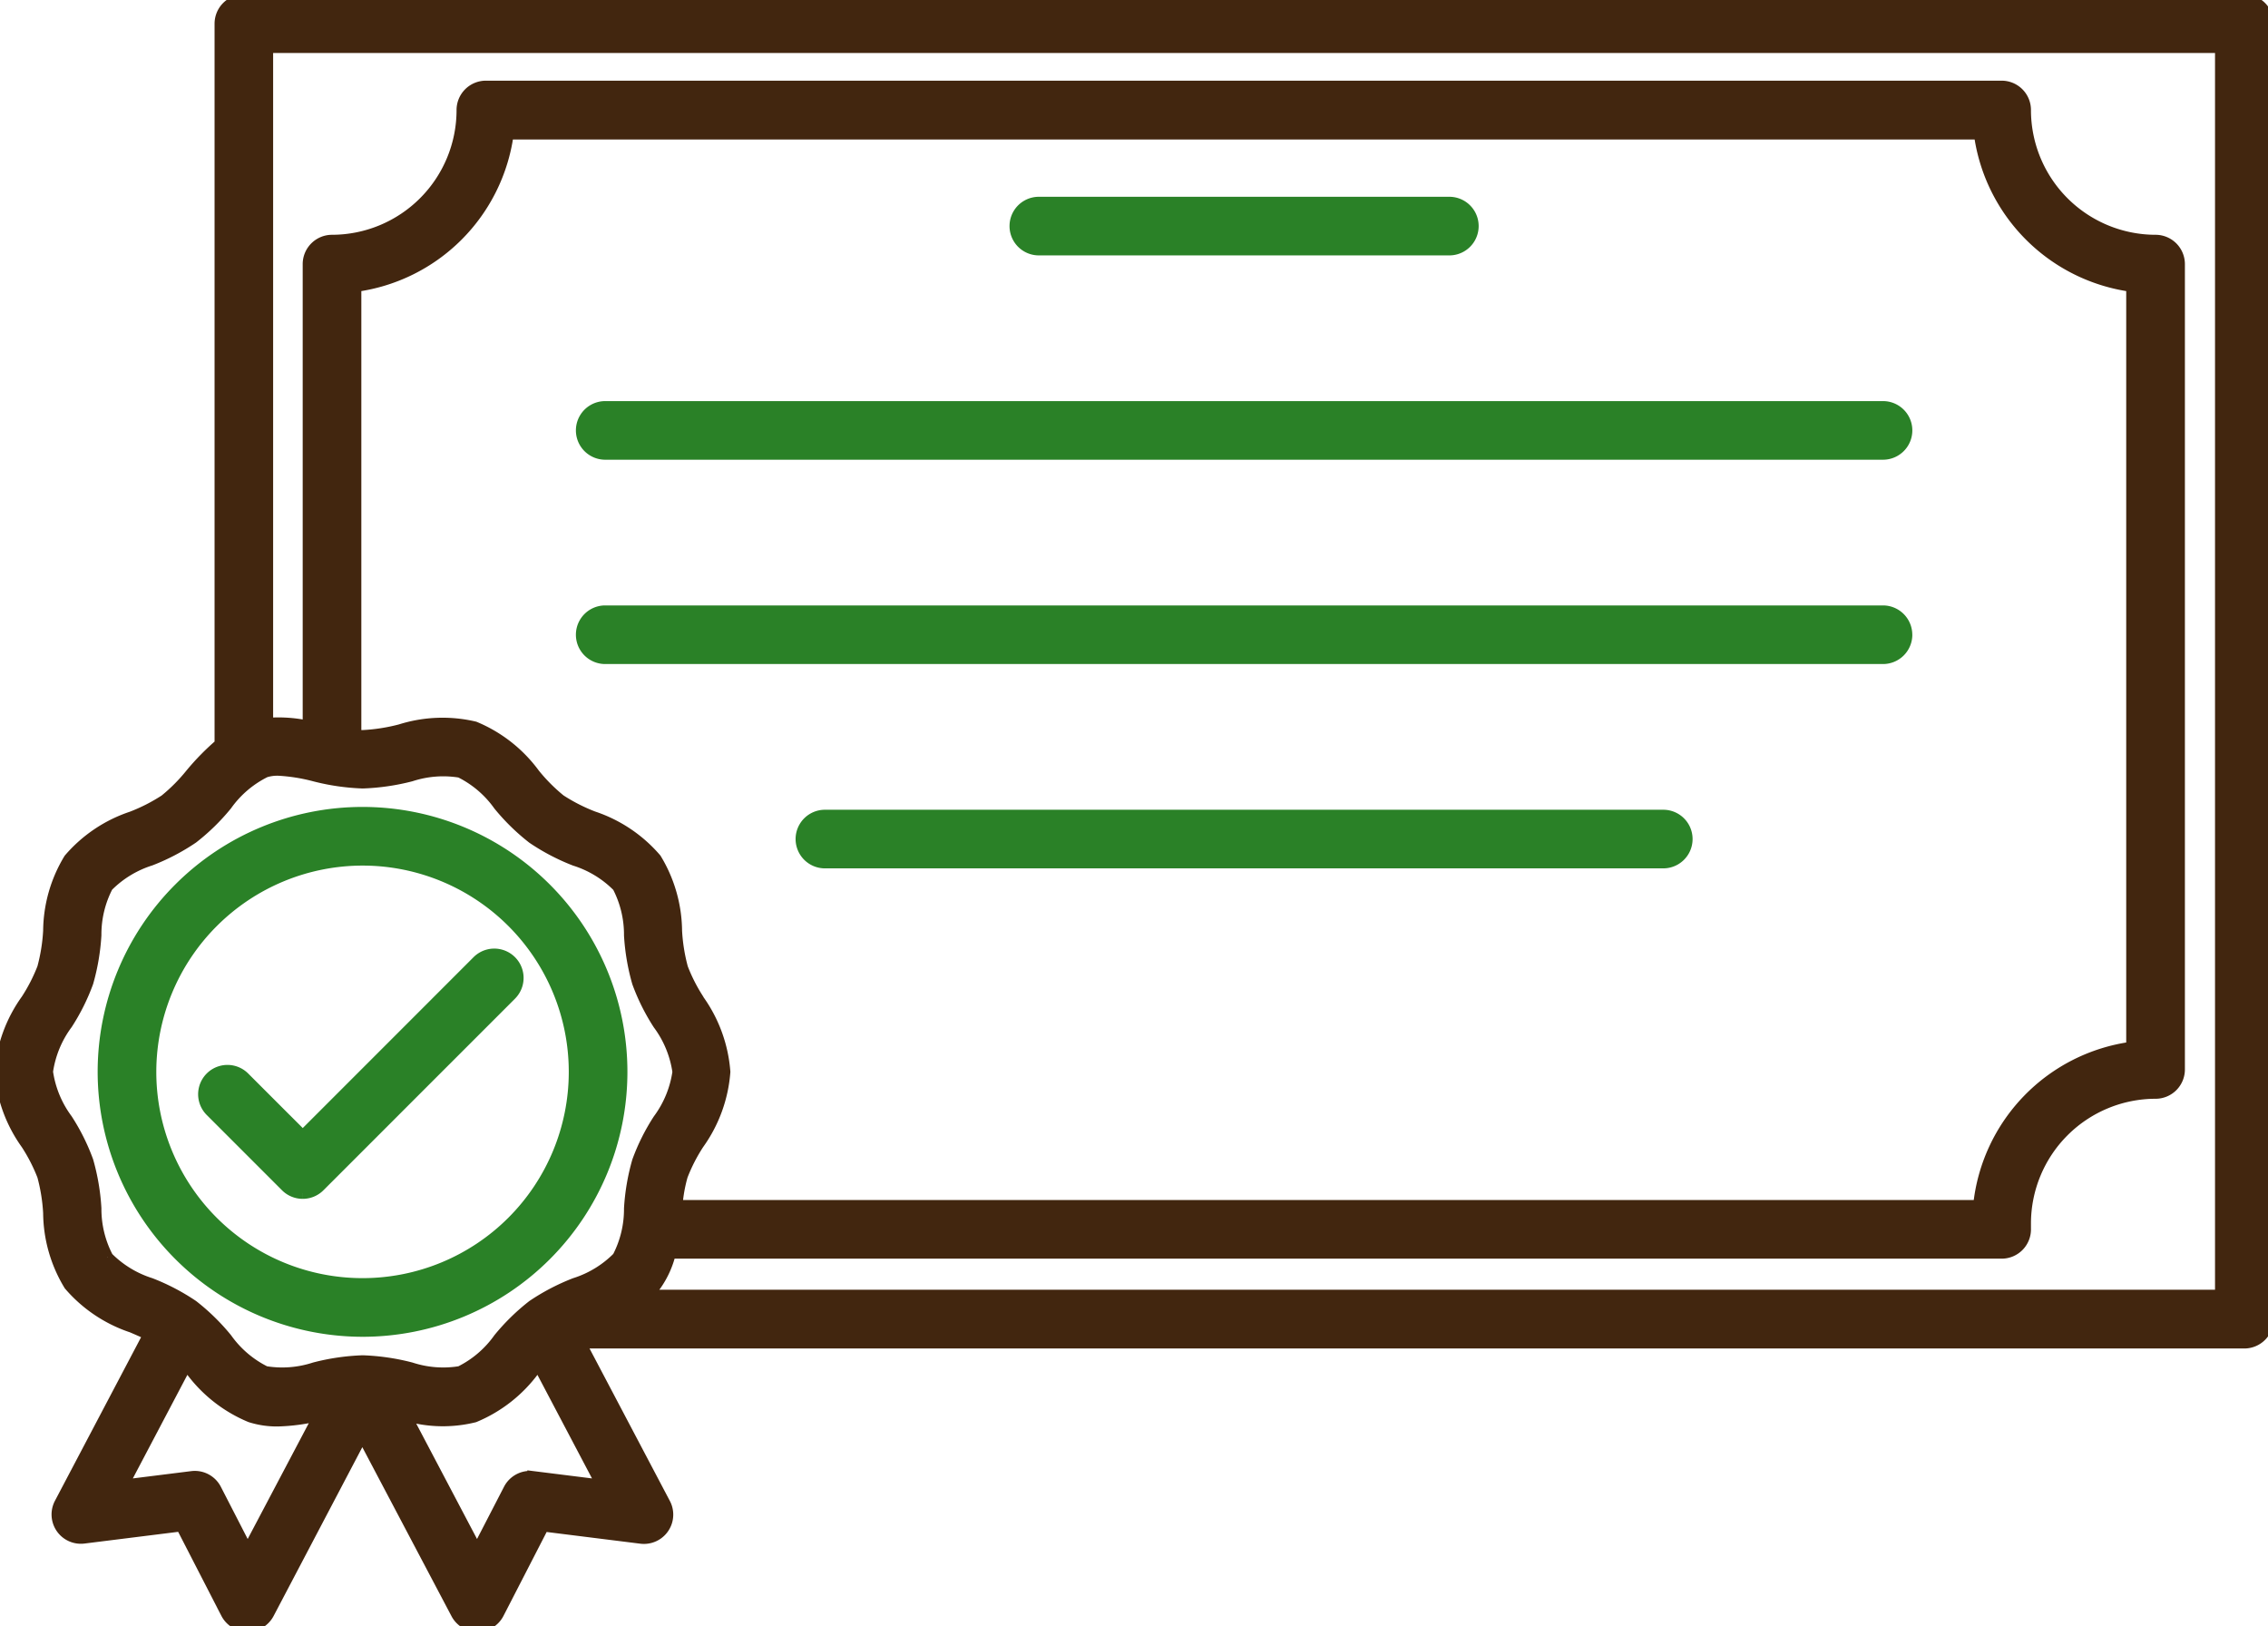
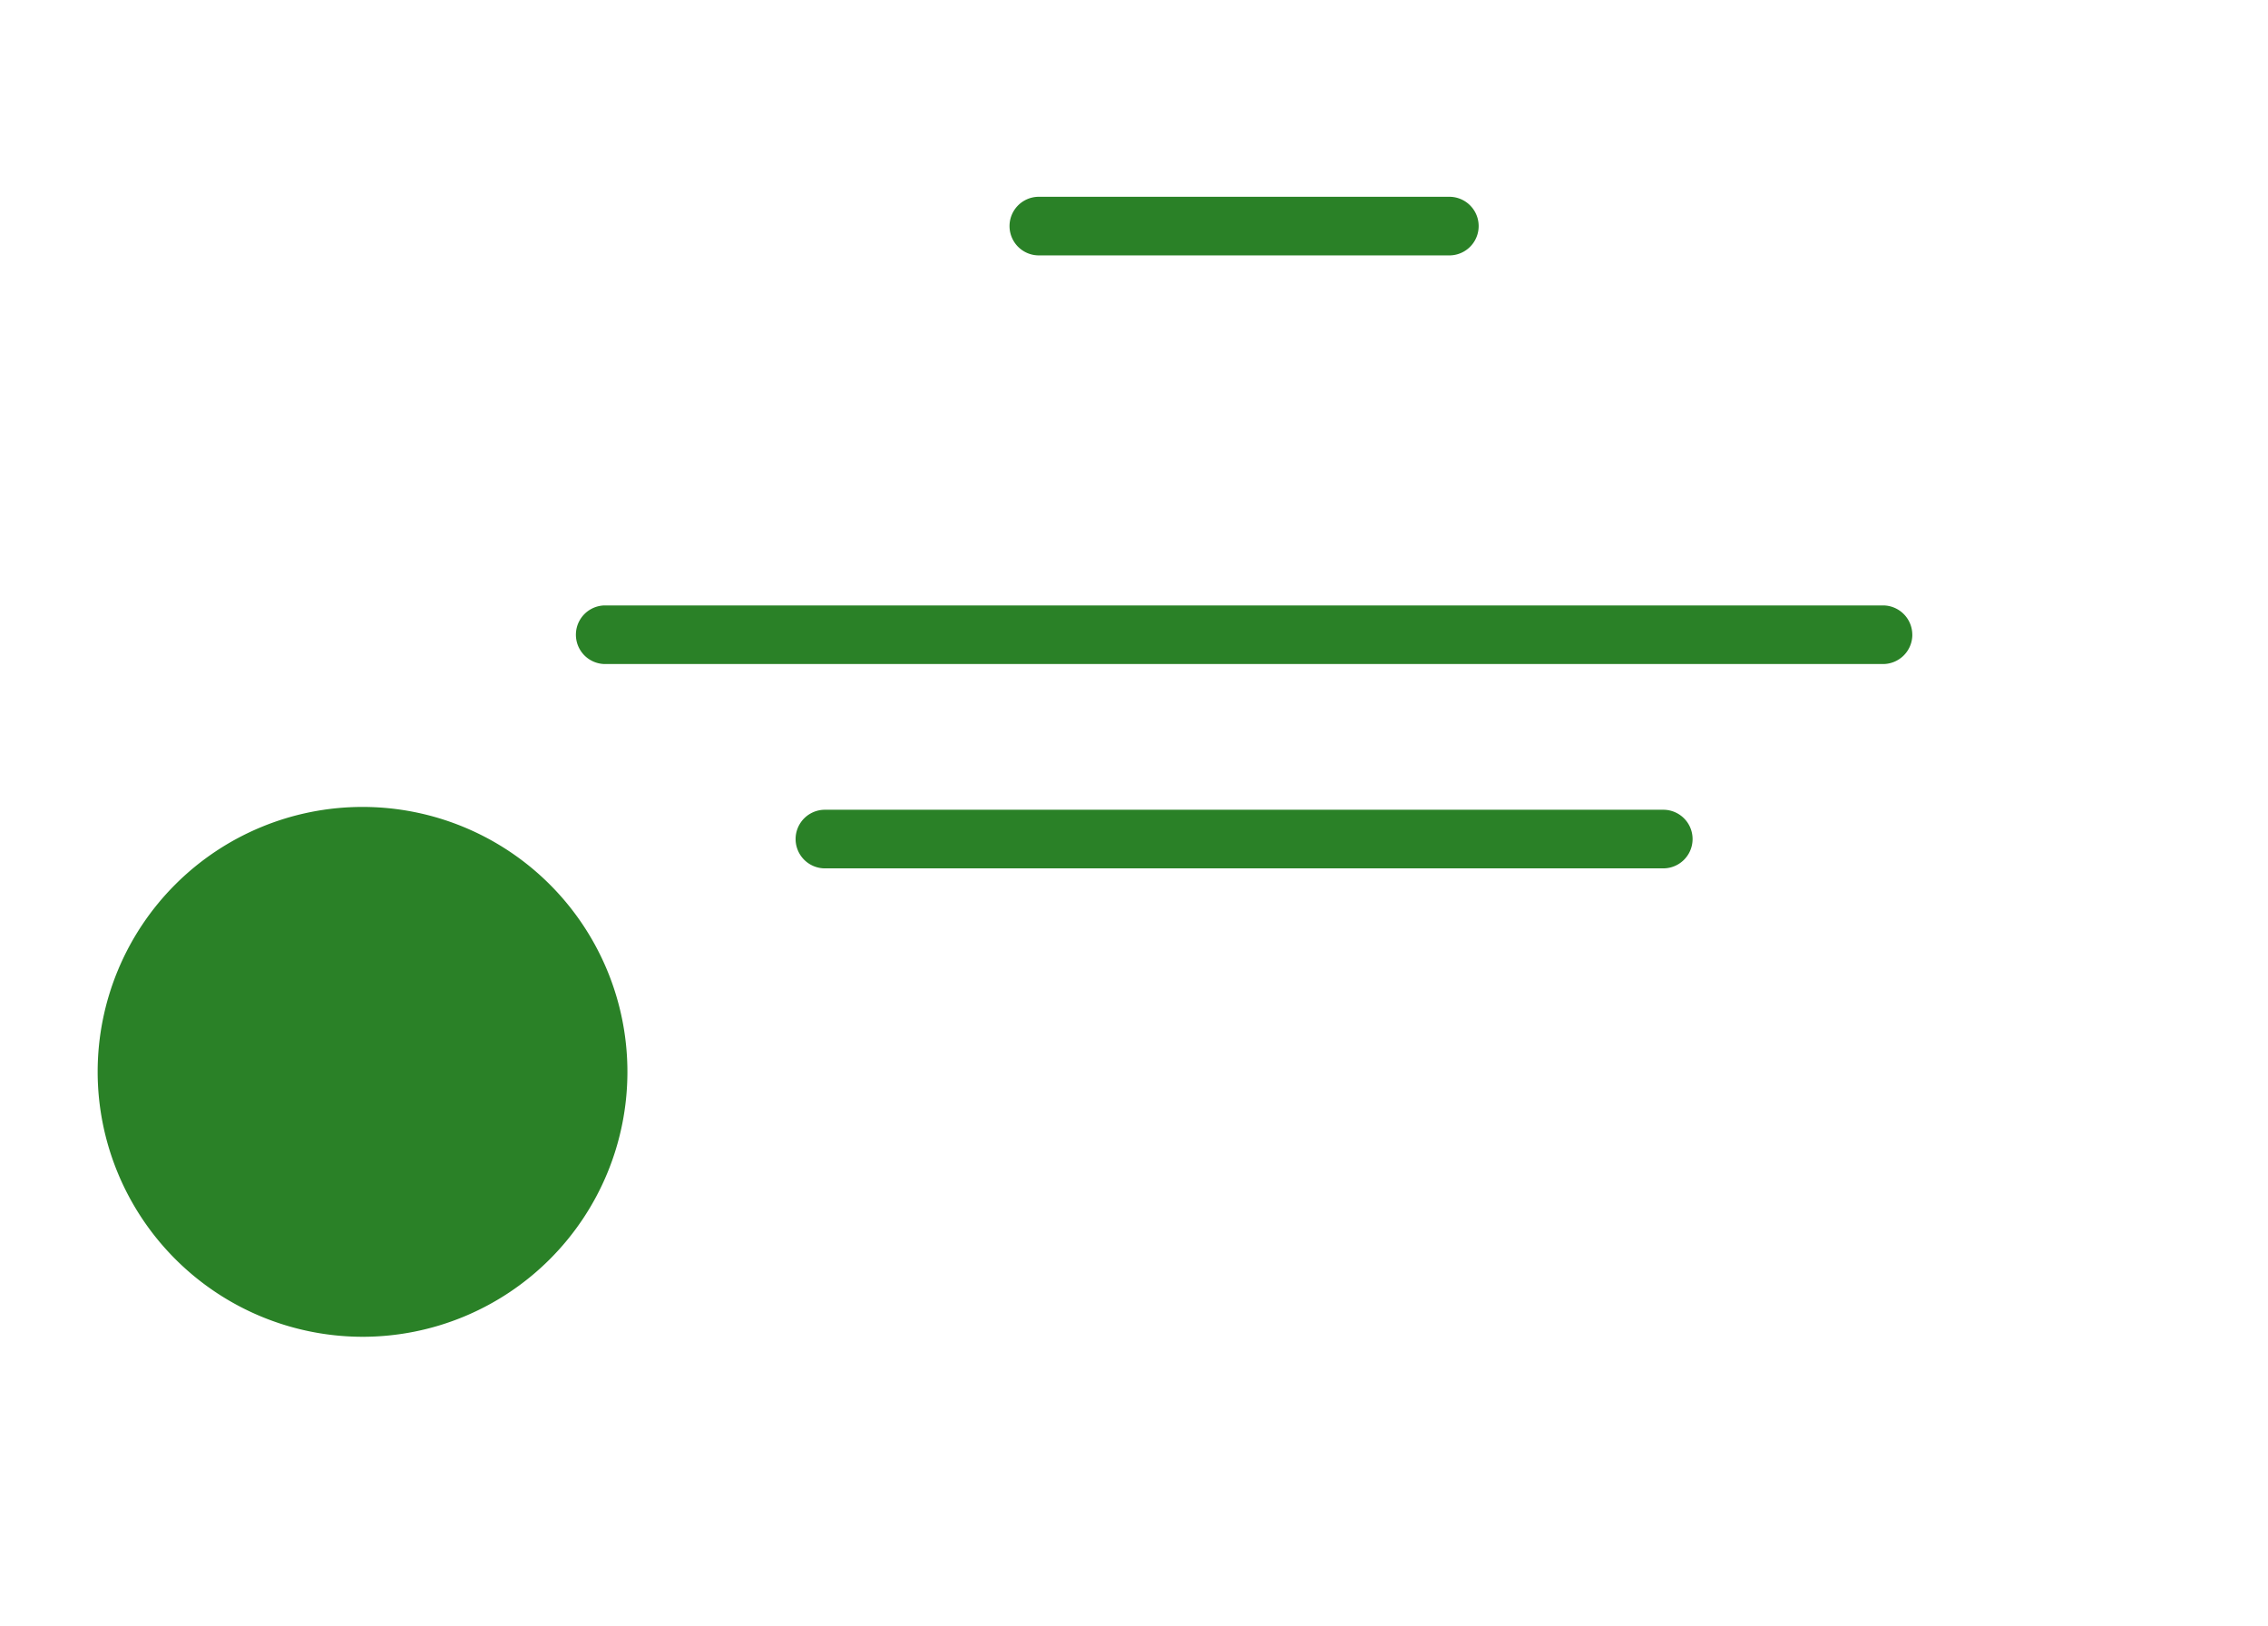
<svg xmlns="http://www.w3.org/2000/svg" width="60.451" height="43.334" viewBox="0 0 60.451 43.334">
  <defs>
    <clipPath id="clip-path">
      <rect id="사각형_2078" data-name="사각형 2078" width="60.451" height="43.334" fill="#2a8127" stroke="#2a8127" stroke-width="0.3" />
    </clipPath>
  </defs>
  <g id="그룹_5764" data-name="그룹 5764" transform="translate(0 0)">
    <g id="그룹_5763" data-name="그룹 5763" transform="translate(0 0)" clip-path="url(#clip-path)">
-       <path id="패스_7961" data-name="패스 7961" d="M9.685,39.362a.628.628,0,0,0,.446-.185l5.106-5.106a.631.631,0,0,0-.893-.893l-4.659,4.66-1.56-1.56a.631.631,0,0,0-.893.893l2.006,2.006a.628.628,0,0,0,.446.185" transform="translate(-1.616 -7.564)" fill="#2a8127" stroke="#2a8127" stroke-width="0.3" />
-       <path id="패스_7962" data-name="패스 7962" d="M10.482,41.915a6.91,6.91,0,1,0-6.91-6.91,6.918,6.918,0,0,0,6.91,6.91m0-12.557a5.647,5.647,0,1,1-5.647,5.647,5.654,5.654,0,0,1,5.647-5.647" transform="translate(-0.819 -6.441)" fill="#2a8127" stroke="#2a8127" stroke-width="0.3" />
-       <path id="패스_7963" data-name="패스 7963" d="M59.82,0H6.5a.632.632,0,0,0-.631.631v19.2a6.581,6.581,0,0,0-.785.8,4.655,4.655,0,0,1-.688.691,4.742,4.742,0,0,1-.882.45,3.758,3.758,0,0,0-1.668,1.12A3.741,3.741,0,0,0,1.3,24.806a4.826,4.826,0,0,1-.159.989,4.579,4.579,0,0,1-.436.85,3.777,3.777,0,0,0-.7,1.92,3.777,3.777,0,0,0,.7,1.92,4.579,4.579,0,0,1,.436.85,4.826,4.826,0,0,1,.159.989,3.743,3.743,0,0,0,.549,1.921,3.764,3.764,0,0,0,1.668,1.12c.156.067.308.133.45.2l-2.37,4.5a.631.631,0,0,0,.637.92l2.6-.325,1.2,2.332a.631.631,0,0,0,.558.341h0A.632.632,0,0,0,7.157,43l2.5-4.756L12.167,43a.632.632,0,0,0,.559.337h0a.632.632,0,0,0,.559-.341l1.2-2.332,2.6.325a.631.631,0,0,0,.637-.92l-2.257-4.283H59.82a.632.632,0,0,0,.631-.631V.631A.632.632,0,0,0,59.82,0M2.866,33.5a2.779,2.779,0,0,1-.313-1.3,5.822,5.822,0,0,0-.214-1.259,5.508,5.508,0,0,0-.553-1.108,2.792,2.792,0,0,1-.523-1.273,2.789,2.789,0,0,1,.523-1.273,5.528,5.528,0,0,0,.553-1.108,5.83,5.83,0,0,0,.214-1.259,2.777,2.777,0,0,1,.313-1.3,2.8,2.8,0,0,1,1.147-.7,5.656,5.656,0,0,0,1.125-.589,5.6,5.6,0,0,0,.9-.88,2.785,2.785,0,0,1,1.033-.881,1.09,1.09,0,0,1,.341-.048,4.769,4.769,0,0,1,.97.153,5.92,5.92,0,0,0,1.286.187,5.92,5.92,0,0,0,1.286-.187,2.771,2.771,0,0,1,1.31-.1,2.779,2.779,0,0,1,1.033.881,5.63,5.63,0,0,0,.9.88,5.677,5.677,0,0,0,1.125.589,2.784,2.784,0,0,1,1.147.7,2.777,2.777,0,0,1,.313,1.3,5.785,5.785,0,0,0,.215,1.259,5.526,5.526,0,0,0,.553,1.108,2.789,2.789,0,0,1,.523,1.273,2.792,2.792,0,0,1-.523,1.273,5.485,5.485,0,0,0-.553,1.108,5.777,5.777,0,0,0-.215,1.259,2.779,2.779,0,0,1-.313,1.3,2.792,2.792,0,0,1-1.147.7,5.714,5.714,0,0,0-1.125.588,5.663,5.663,0,0,0-.9.88,2.782,2.782,0,0,1-1.033.882,2.771,2.771,0,0,1-1.31-.1,5.874,5.874,0,0,0-1.286-.188,5.874,5.874,0,0,0-1.286.188,2.771,2.771,0,0,1-1.31.1,2.788,2.788,0,0,1-1.033-.882,5.63,5.63,0,0,0-.9-.88,5.692,5.692,0,0,0-1.125-.588,2.8,2.8,0,0,1-1.147-.7m15.757-6.857a4.525,4.525,0,0,1-.435-.85,4.774,4.774,0,0,1-.159-.989,3.755,3.755,0,0,0-.549-1.921,3.762,3.762,0,0,0-1.668-1.12,4.718,4.718,0,0,1-.882-.45,4.657,4.657,0,0,1-.688-.691,3.759,3.759,0,0,0-1.593-1.251,3.725,3.725,0,0,0-1.975.073,4.9,4.9,0,0,1-1.012.157c-.059,0-.12,0-.182-.01V7.628a4.745,4.745,0,0,0,4.061-4.061H52.761a4.745,4.745,0,0,0,4.061,4.061V27.911a4.744,4.744,0,0,0-4.08,4.218h-34.7a3.941,3.941,0,0,1,.14-.795,4.525,4.525,0,0,1,.435-.85,3.778,3.778,0,0,0,.7-1.92,3.778,3.778,0,0,0-.7-1.92M6.6,41.337,5.753,39.69a.63.63,0,0,0-.639-.337l-1.84.23,1.691-3.211.117.133a3.764,3.764,0,0,0,1.593,1.251,2.331,2.331,0,0,0,.728.108,5.179,5.179,0,0,0,1.11-.152Zm7.606-1.984a.63.63,0,0,0-.639.337l-.851,1.647-1.91-3.625a3.484,3.484,0,0,0,1.838.044,3.76,3.76,0,0,0,1.593-1.251l.117-.133,1.692,3.211ZM59.189,34.52H17.237a2.253,2.253,0,0,0,.243-.275,2.508,2.508,0,0,0,.385-.853H53.353a.631.631,0,0,0,.63-.651c0-.045,0-.092,0-.138a3.476,3.476,0,0,1,3.472-3.472.631.631,0,0,0,.631-.631V7.038a.632.632,0,0,0-.631-.631,3.476,3.476,0,0,1-3.472-3.471A.631.631,0,0,0,53.35,2.3h-40.4a.632.632,0,0,0-.631.631A3.475,3.475,0,0,1,8.849,6.407a.632.632,0,0,0-.631.631V19.355A3.712,3.712,0,0,0,7.13,19.28V1.262H59.189Z" transform="translate(0 0)" fill="#42260f" stroke="#42260f" stroke-width="0.3" />
+       <path id="패스_7962" data-name="패스 7962" d="M10.482,41.915a6.91,6.91,0,1,0-6.91-6.91,6.918,6.918,0,0,0,6.91,6.91m0-12.557" transform="translate(-0.819 -6.441)" fill="#2a8127" stroke="#2a8127" stroke-width="0.3" />
      <path id="패스_7964" data-name="패스 7964" d="M35.737,8.26H46.679a.631.631,0,1,0,0-1.262H35.737a.631.631,0,1,0,0,1.262" transform="translate(-8.048 -1.604)" fill="#2a8127" stroke="#2a8127" stroke-width="0.3" />
-       <path id="패스_7965" data-name="패스 7965" d="M20.741,15.325H54.8a.631.631,0,0,0,0-1.262H20.741a.631.631,0,0,0,0,1.262" transform="translate(-4.61 -3.224)" fill="#2a8127" stroke="#2a8127" stroke-width="0.3" />
      <path id="패스_7966" data-name="패스 7966" d="M55.43,21.758a.632.632,0,0,0-.631-.631H20.741a.631.631,0,1,0,0,1.262H54.8a.632.632,0,0,0,.631-.631" transform="translate(-4.61 -4.843)" fill="#2a8127" stroke="#2a8127" stroke-width="0.3" />
      <path id="패스_7967" data-name="패스 7967" d="M50.685,28.192H28.339a.631.631,0,1,0,0,1.262H50.685a.631.631,0,1,0,0-1.262" transform="translate(-6.352 -6.463)" fill="#2a8127" stroke="#2a8127" stroke-width="0.3" />
    </g>
  </g>
</svg>